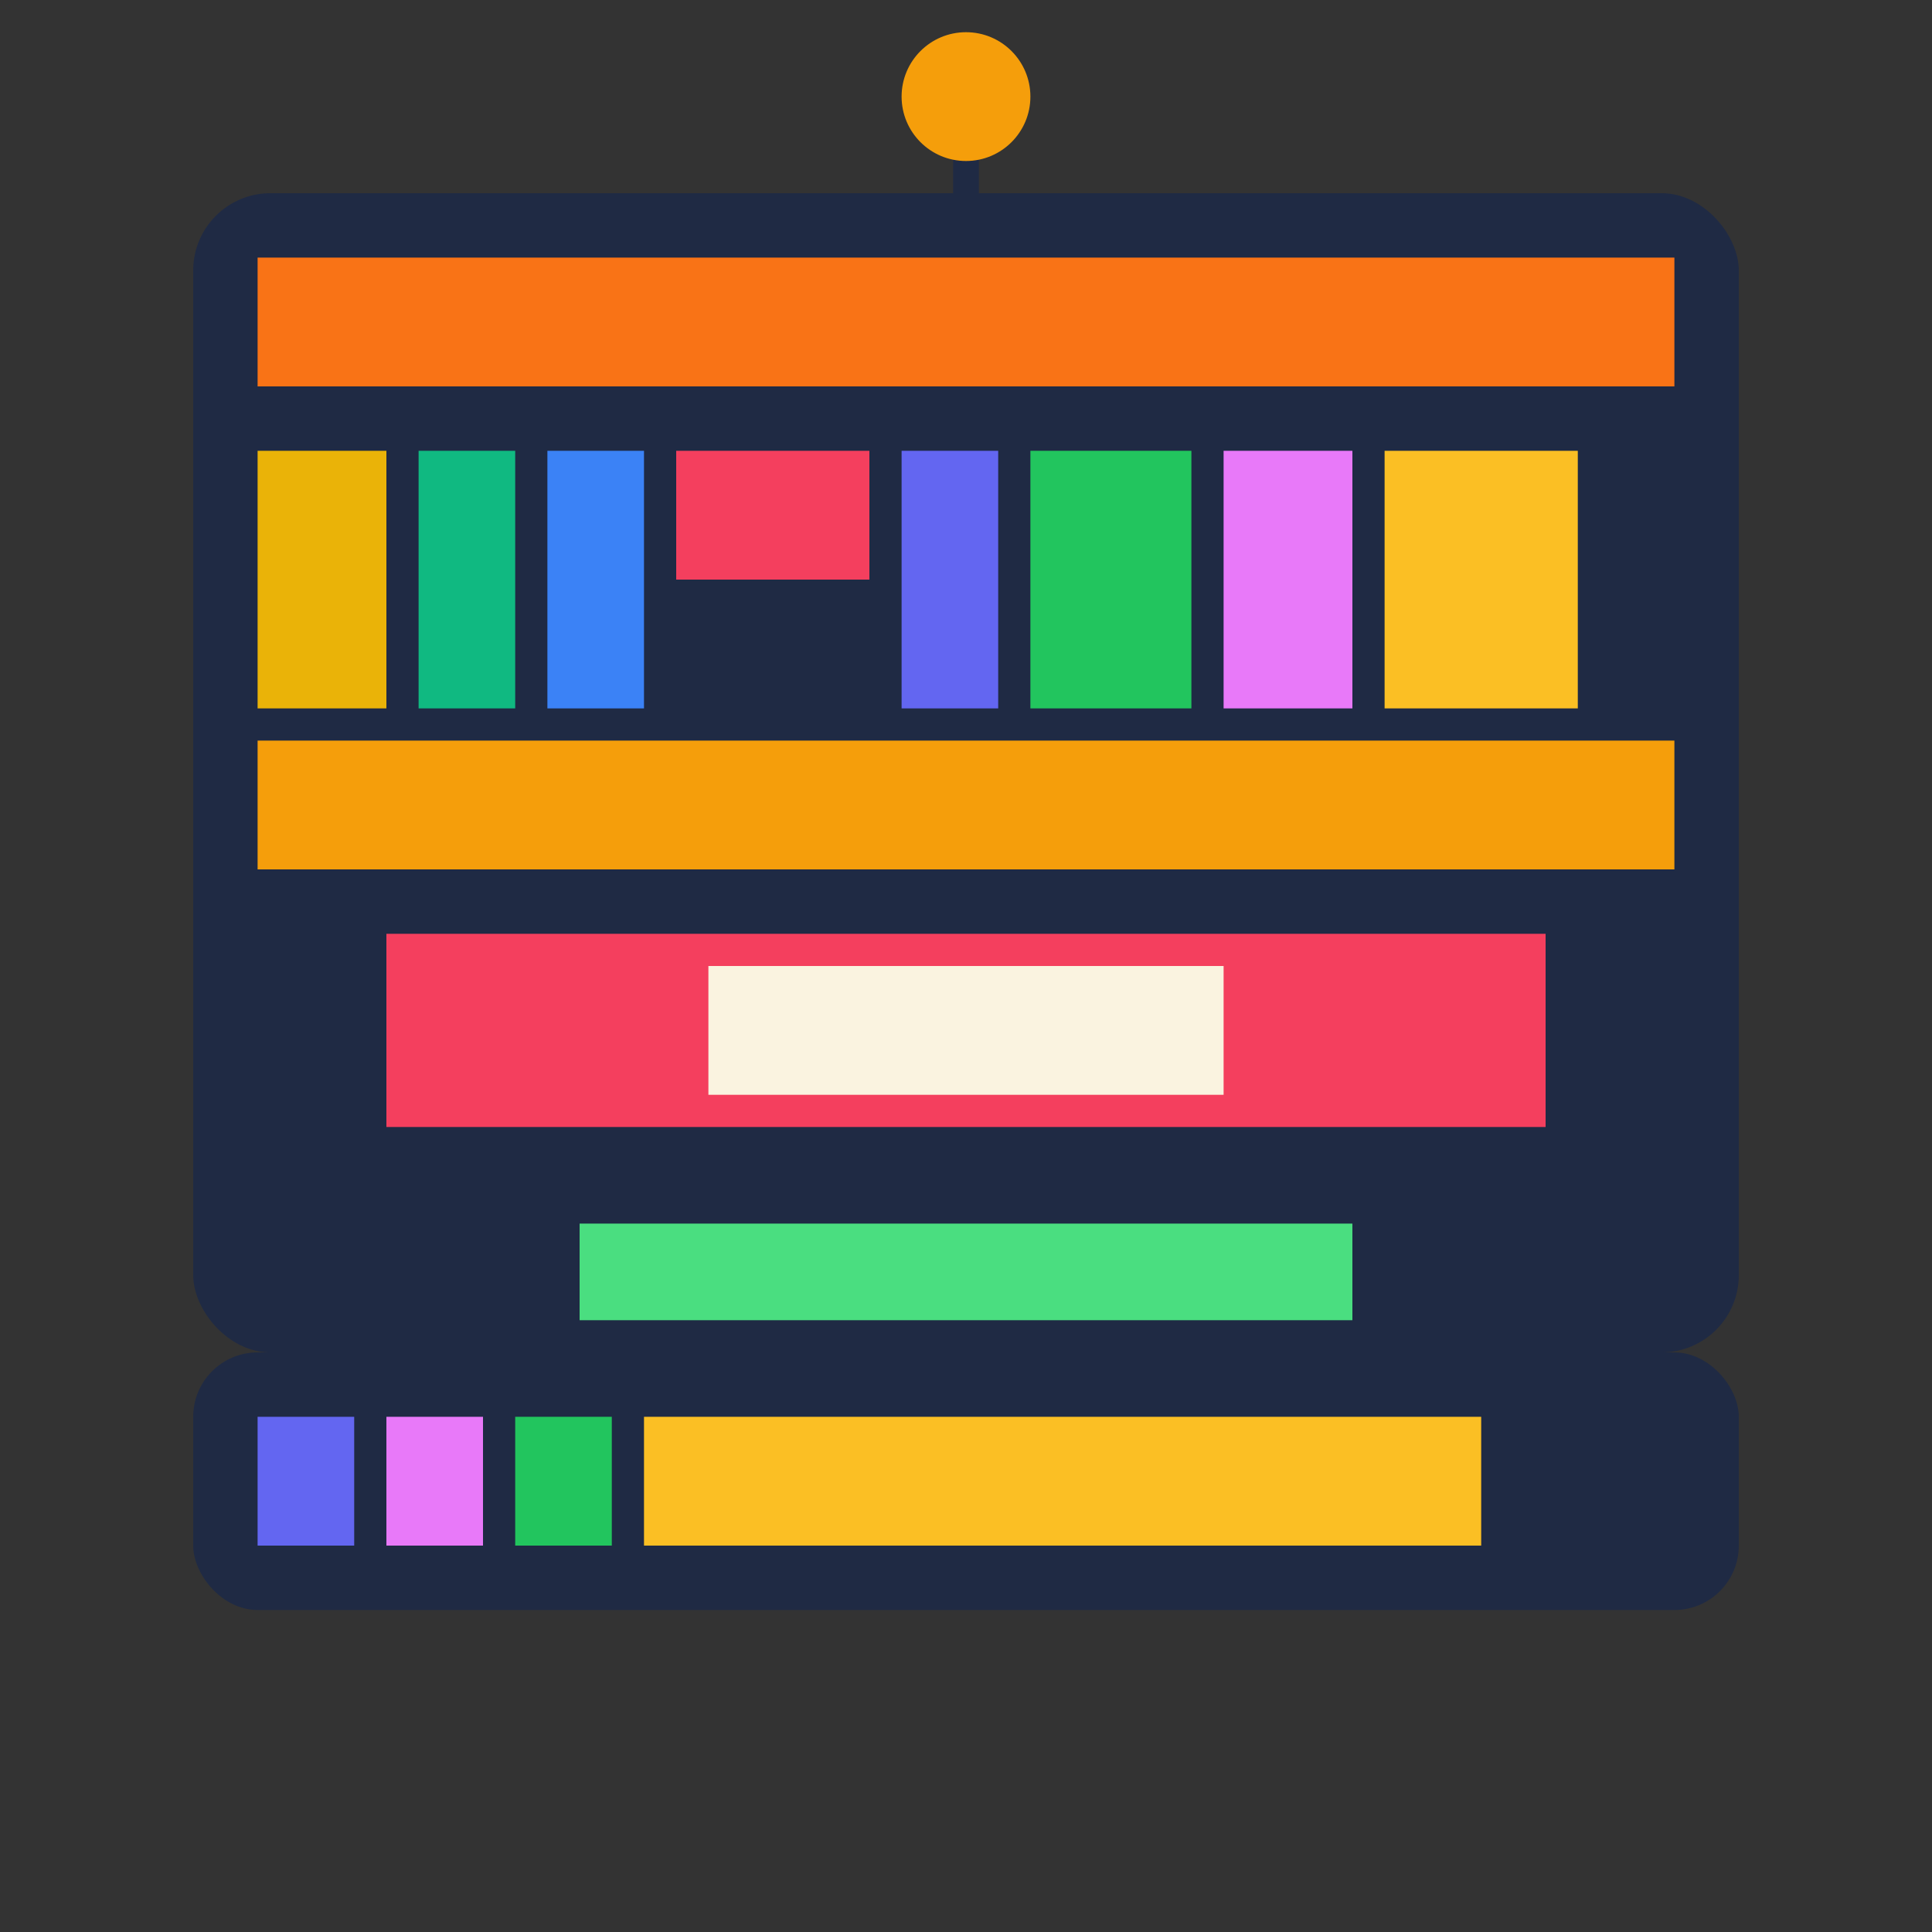
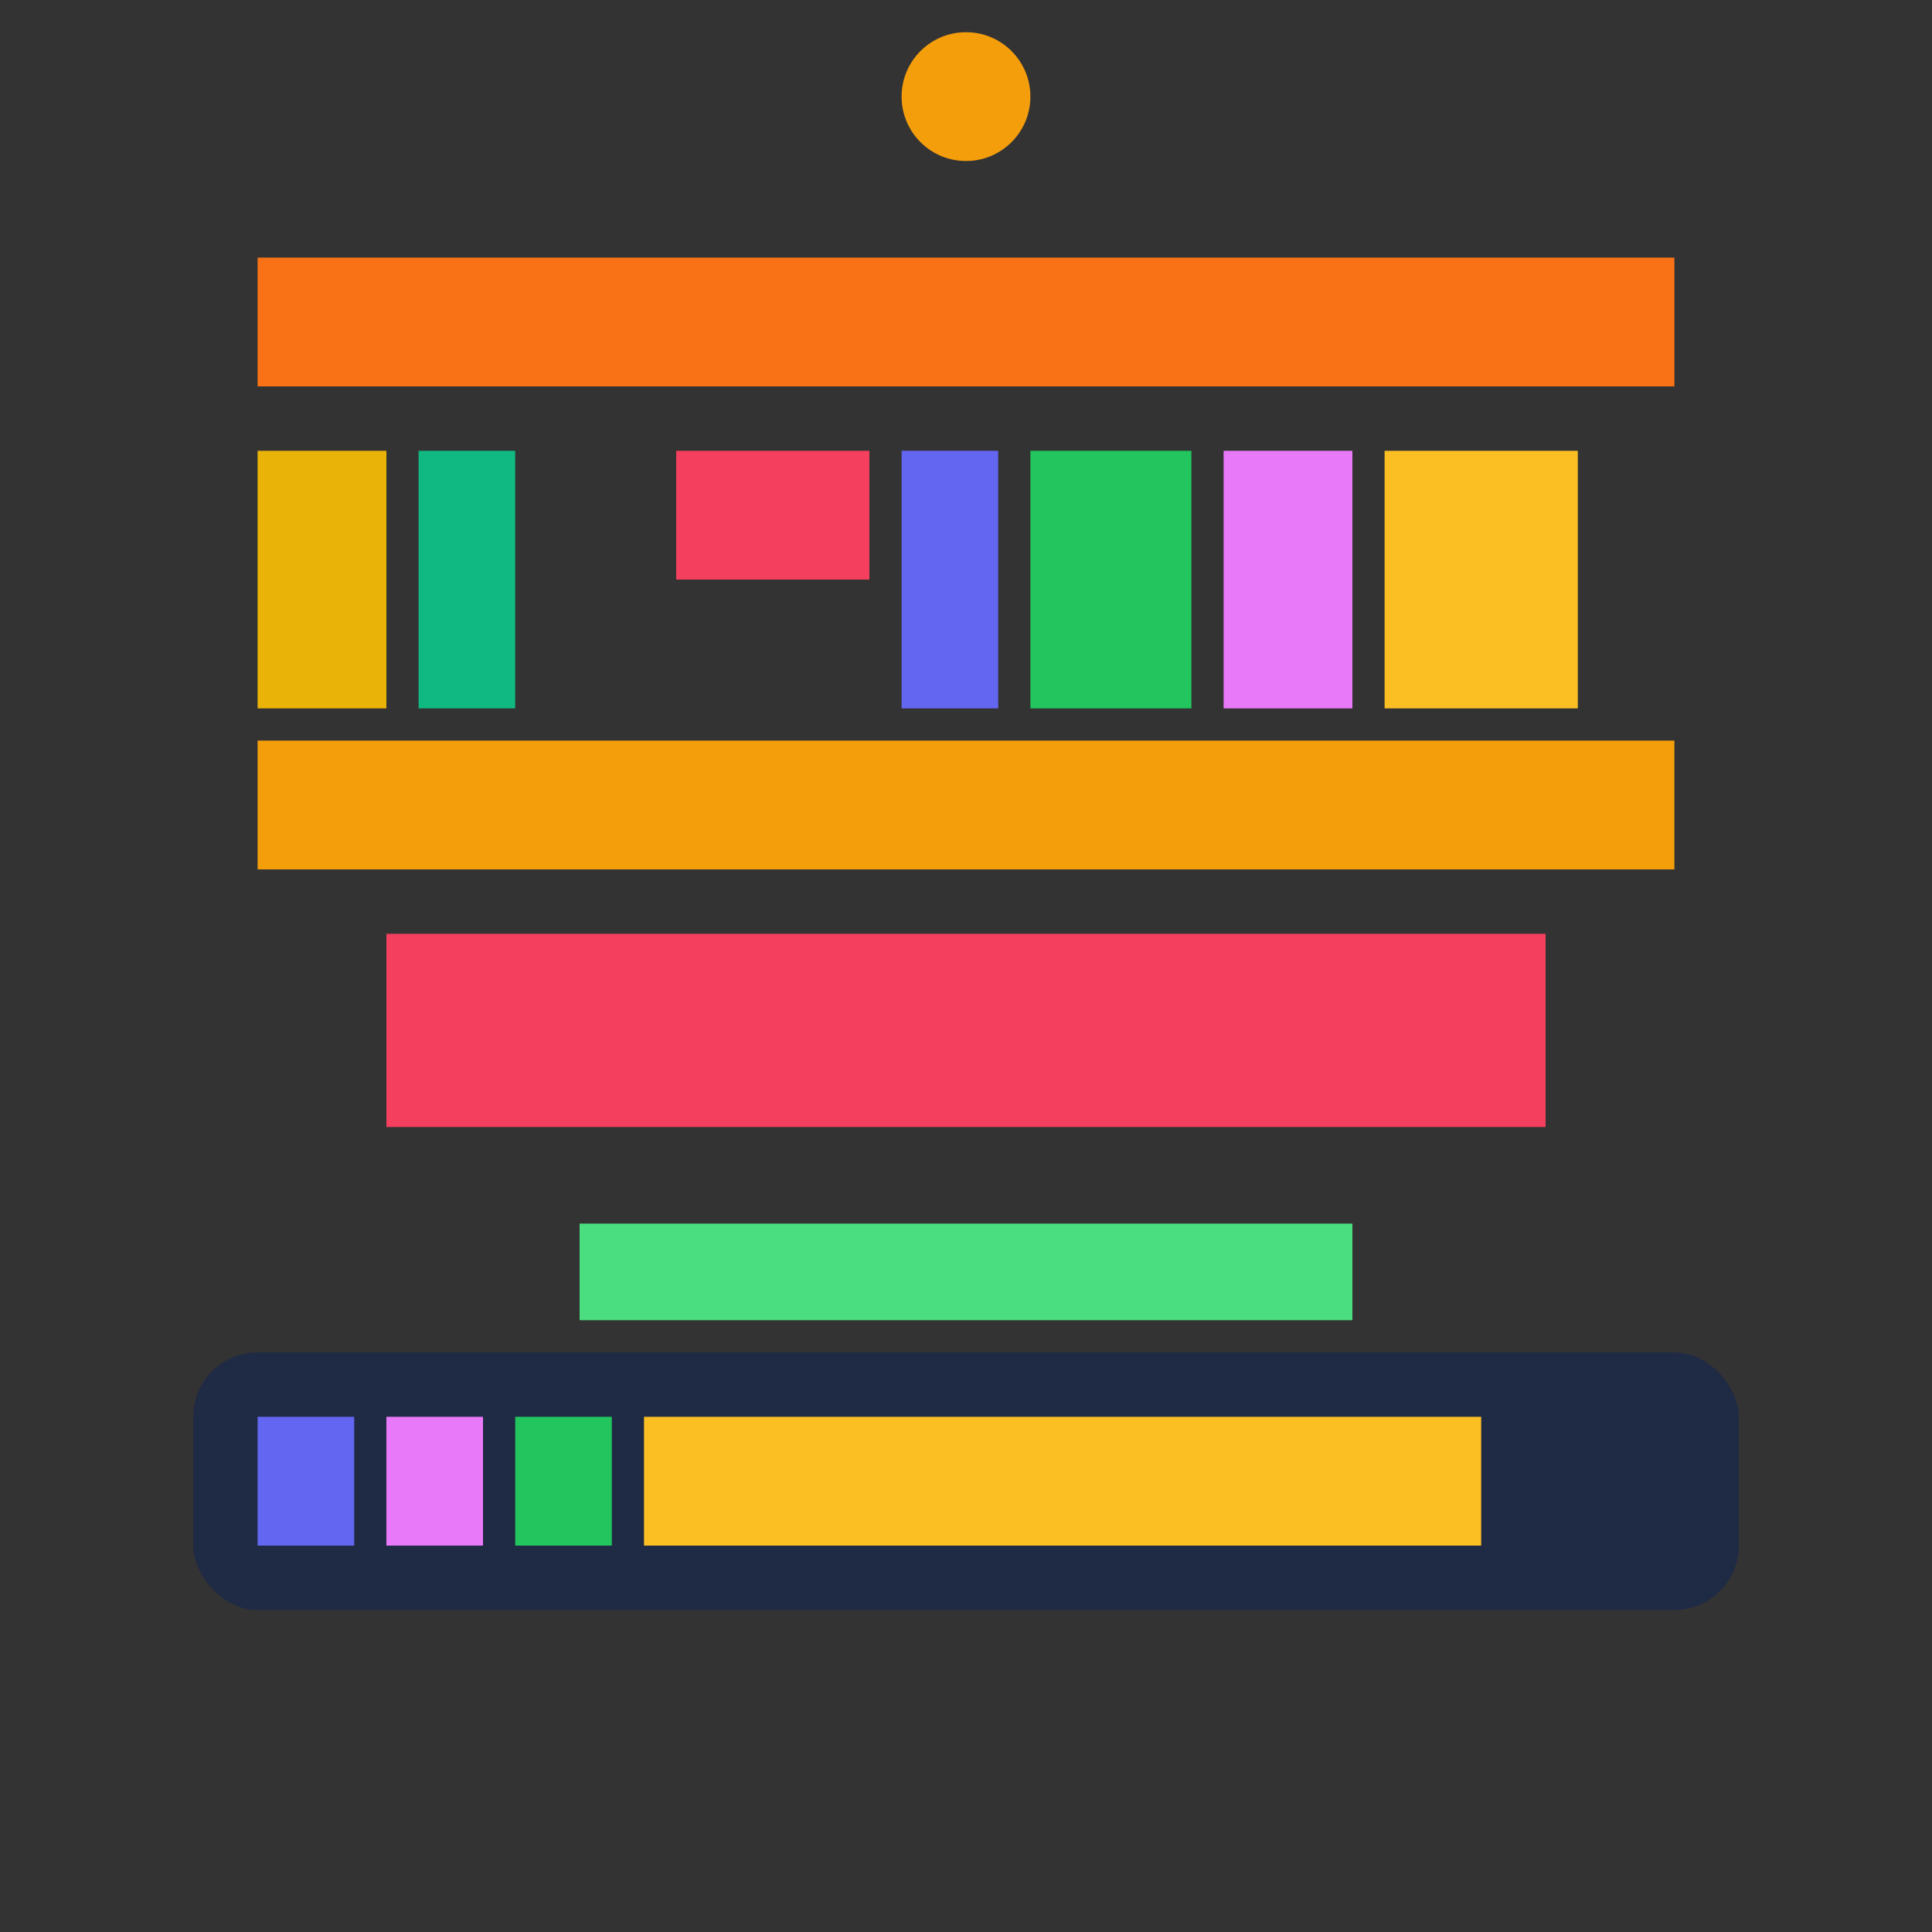
<svg xmlns="http://www.w3.org/2000/svg" width="300" height="300" viewBox="0 0 300 300" fill="none">
  <rect x="0" y="0" width="300" height="300" fill="#333333" stroke="none" />
-   <rect x="30" y="30" width="240" height="180" fill="#1F2A44" rx="12" />
  <rect x="40" y="40" width="220" height="20" fill="#F97316" />
  <rect x="40" y="70" width="20" height="40" fill="#EAB308" />
  <rect x="65" y="70" width="15" height="40" fill="#10B981" />
-   <rect x="85" y="70" width="15" height="40" fill="#3B82F6" />
  <rect x="105" y="70" width="30" height="20" fill="#F43F5E" />
  <rect x="140" y="70" width="15" height="40" fill="#6366F1" />
  <rect x="160" y="70" width="25" height="40" fill="#22C55E" />
  <rect x="190" y="70" width="20" height="40" fill="#E879F9" />
  <rect x="215" y="70" width="30" height="40" fill="#FBBF24" />
  <rect x="40" y="115" width="220" height="20" fill="#F59E0B" />
  <rect x="60" y="145" width="180" height="30" fill="#F43F5E" />
-   <rect x="110" y="150" width="80" height="20" fill="#FAF3E0" />
-   <line x1="150" y1="30" x2="150" y2="15" stroke="#1F2A44" stroke-width="4" />
  <circle cx="150" cy="15" r="10" fill="#F59E0B" />
  <rect x="90" y="190" width="120" height="15" fill="#4ADE80" />
  <rect x="30" y="210" width="240" height="40" rx="10" fill="#1F2A44" />
  <rect x="40" y="220" width="15" height="20" fill="#6366F1" />
  <rect x="60" y="220" width="15" height="20" fill="#E879F9" />
  <rect x="80" y="220" width="15" height="20" fill="#22C55E" />
  <rect x="100" y="220" width="130" height="20" fill="#FBBF24" />
</svg>